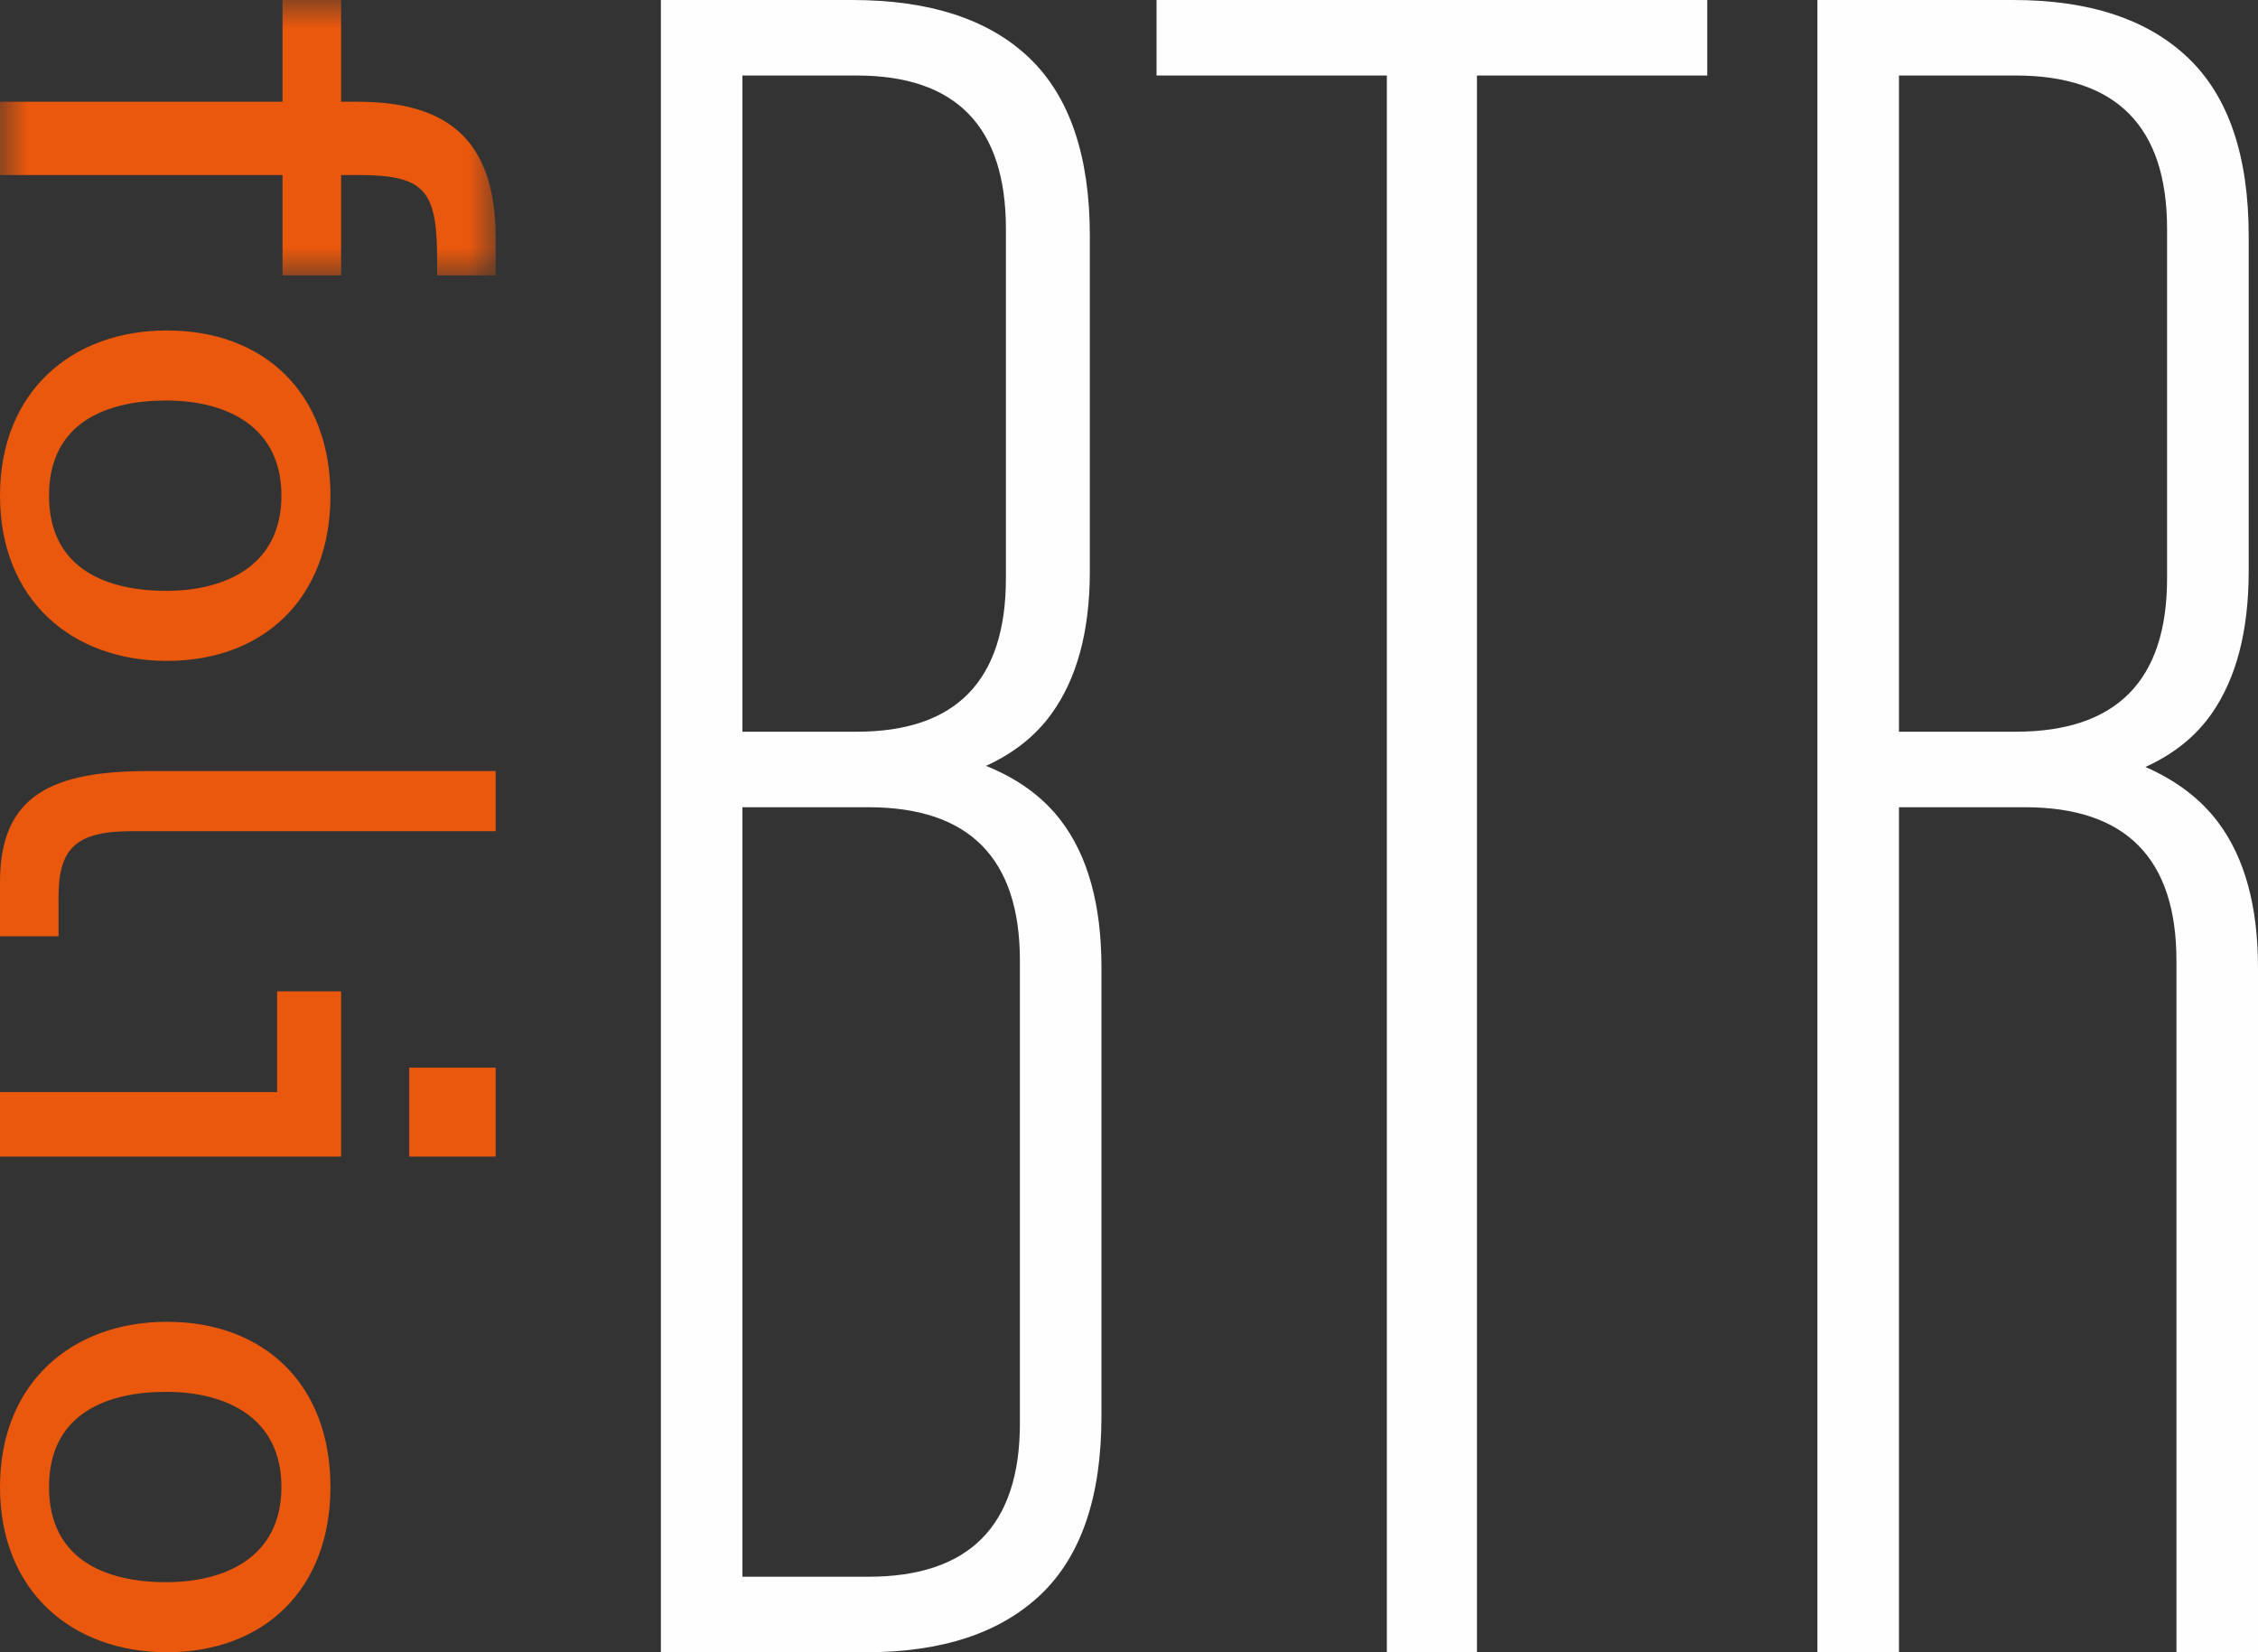
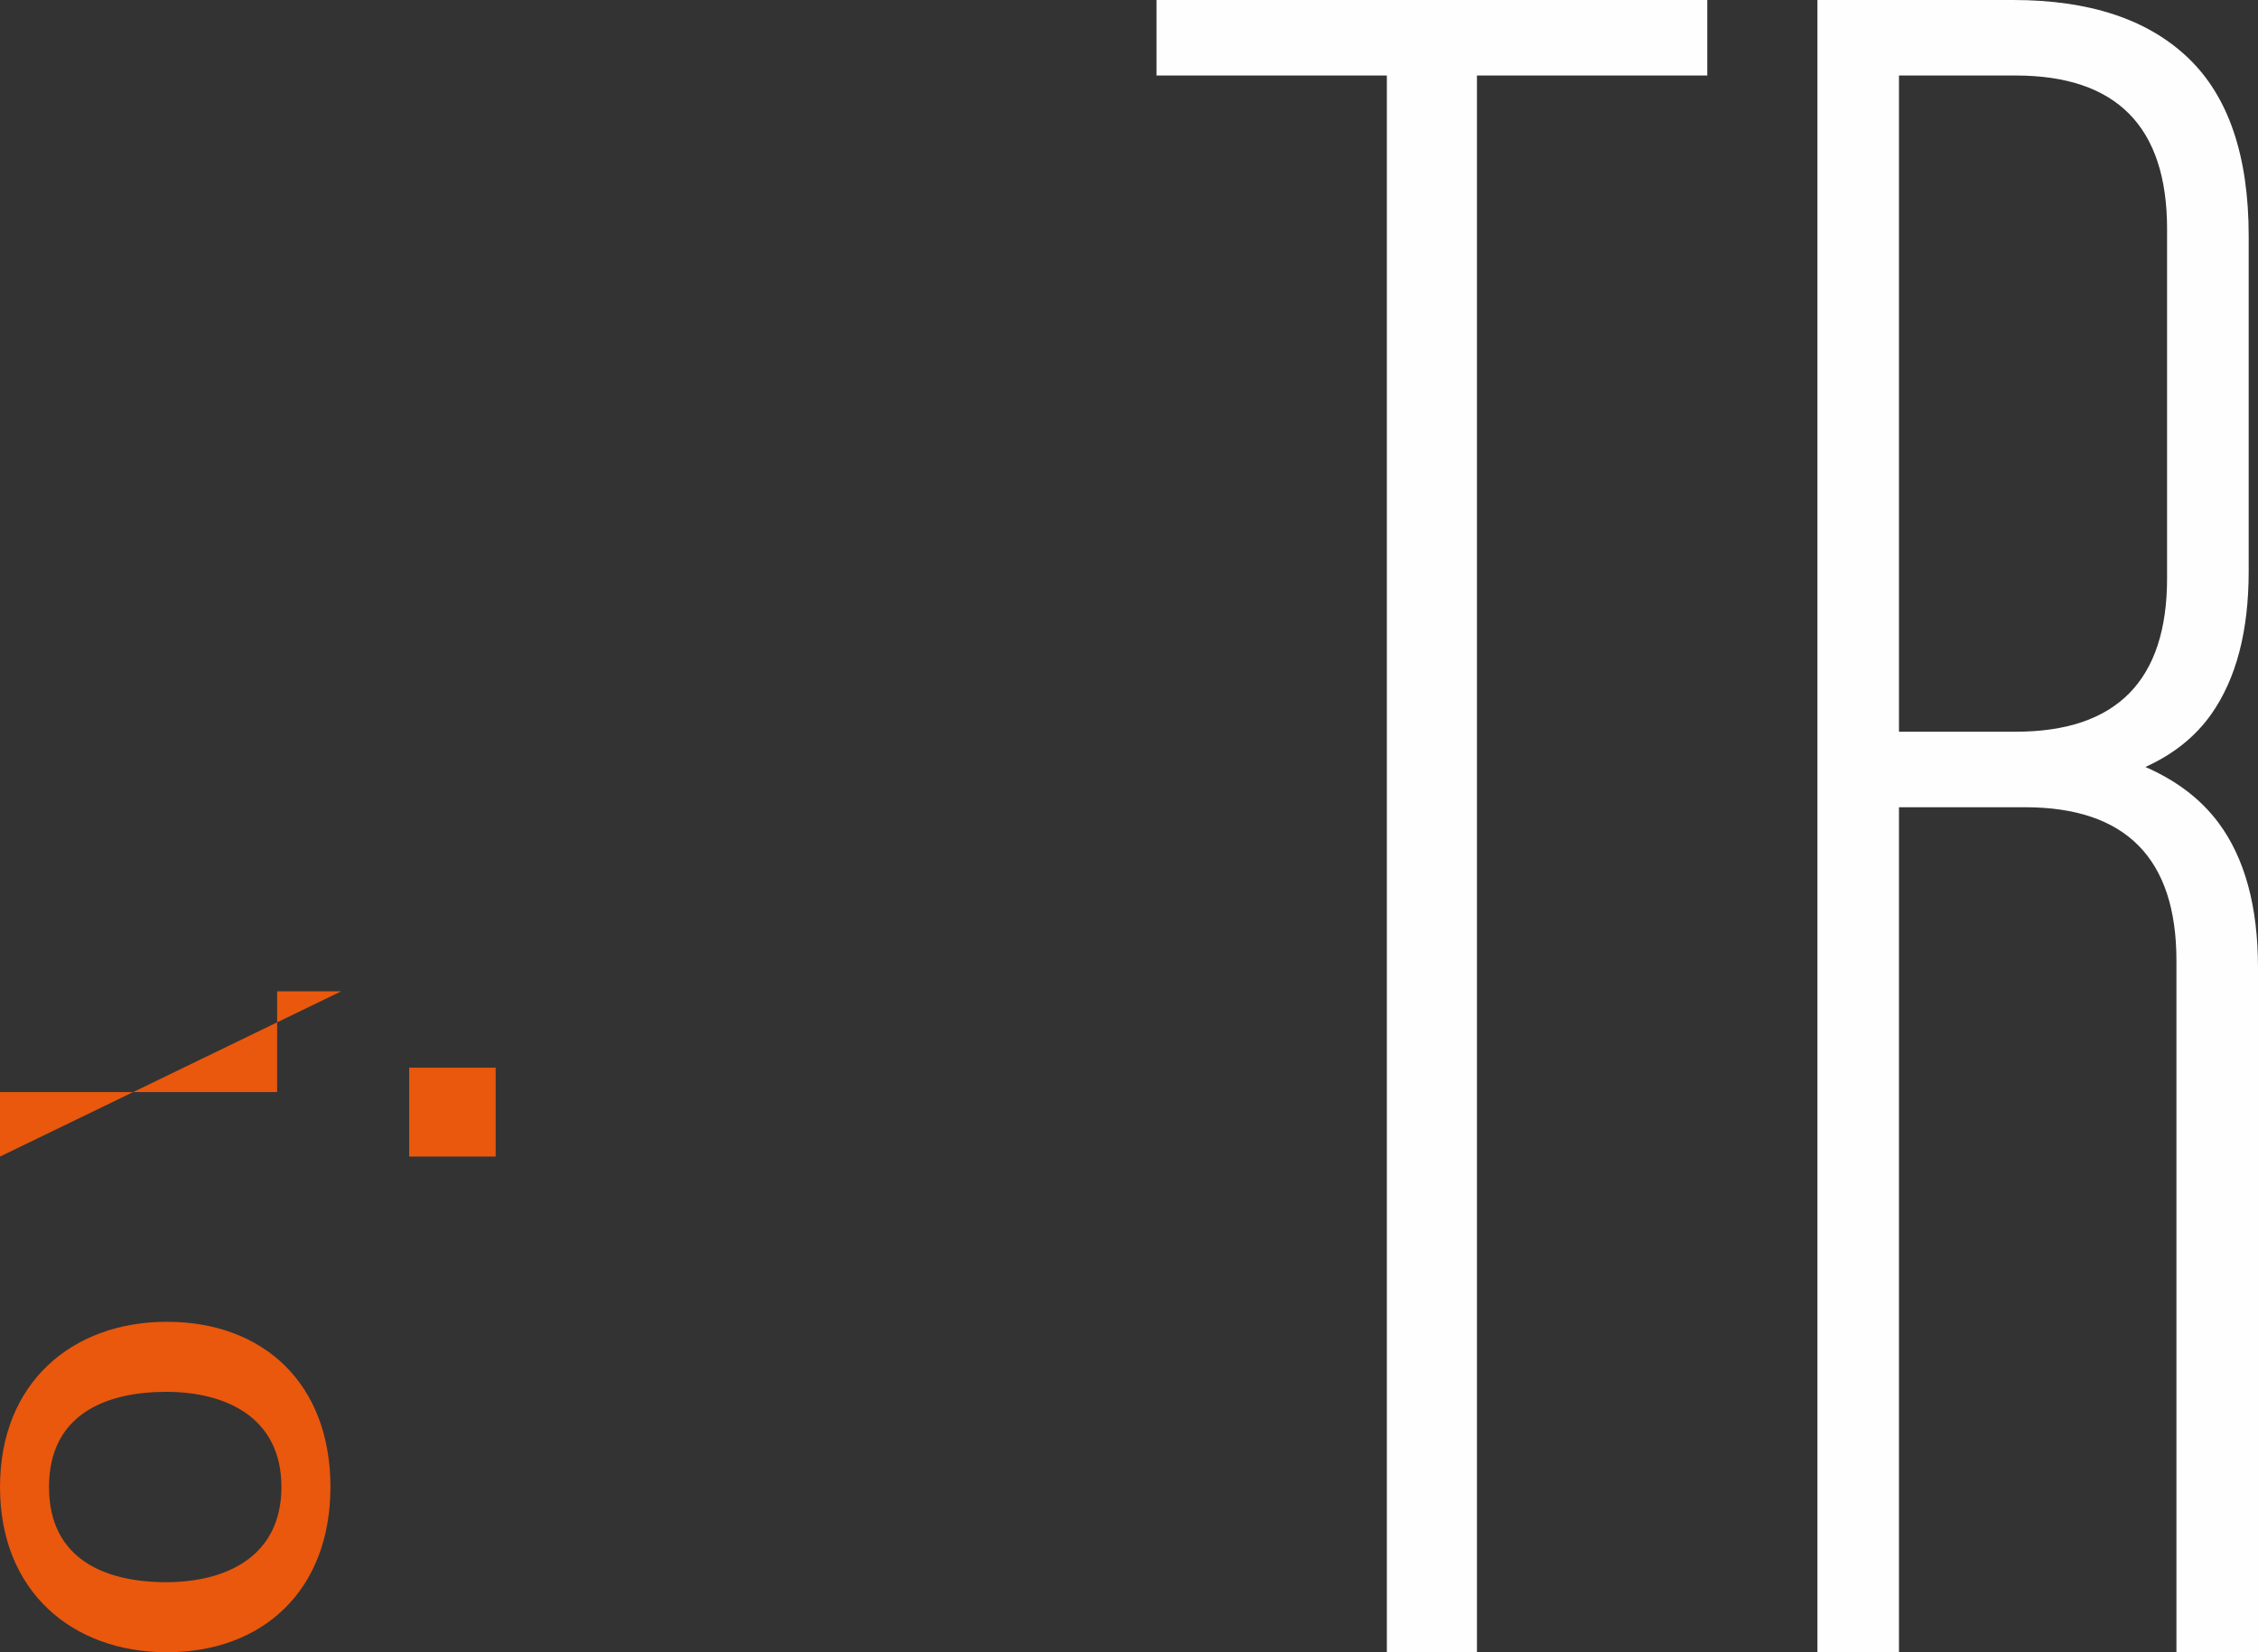
<svg xmlns="http://www.w3.org/2000/svg" xmlns:xlink="http://www.w3.org/1999/xlink" width="41px" height="30px" viewBox="0 0 41 30" version="1.1">
  <rect x="0" y="0" width="41" height="30" fill="#333333" stroke="none" />
  <title>folio BTR Logo</title>
  <defs>
    <polygon id="path-1" points="0 0 9 0 9 5 0 5" />
  </defs>
  <g id="Page-1" stroke="none" stroke-width="1" fill="none" fill-rule="evenodd">
    <g id="Find-a-Home" transform="translate(-592, -1516)">
      <g id="List-View" transform="translate(250, 997)">
        <g id="Development-Card--BTR-Copy-2" transform="translate(320, 514)">
          <g id="folio-BTR-Logo" transform="translate(22, 5)">
            <g id="Group-3" stroke-width="1">
              <mask id="mask-2" fill="white">
                <use xlink:href="#path-1" />
              </mask>
              <g id="Clip-2" />
-               <path d="M6.194,5 L5.13,5 L5.13,3.178 L0,3.178 L0,1.847 L5.13,1.847 L5.13,-6.60190927e-05 L6.194,-6.60190927e-05 L6.194,1.847 L6.49,1.847 C8.06,1.847 9,2.48 9,4.315 L9,5 L7.937,5 L7.937,4.703 C7.937,3.437 7.702,3.178 6.49,3.178 L6.194,3.178 L6.194,5 Z" id="Fill-1" fill="#E9580D" mask="url(#mask-2)" />
            </g>
-             <path d="M3.017,7.272 C1.942,7.272 0.89,7.667 0.89,9 C0.89,10.333 1.942,10.728 3.017,10.728 C4.093,10.728 5.11,10.272 5.11,9 C5.11,7.728 4.093,7.272 3.017,7.272 M3.029,12 C1.318,12 0,10.901 0,9 C0,7.099 1.318,6 3.029,6 C4.786,6 6,7.124 6,9 C6,10.864 4.786,12 3.029,12" id="Fill-4" fill="#E9580D" />
-             <path d="M2.386,15.092 C1.36,15.092 1.063,15.421 1.063,16.29 L1.063,17 L0,17 L0,16.014 C0,14.424 0.964,14 2.707,14 L9,14 L9,15.092 L2.386,15.092 Z" id="Fill-6" fill="#E9580D" />
-             <path d="M5.032,18 L5.032,19.829 L0,19.829 L0,21 L6.194,21 L6.194,18 L5.032,18 Z M7.43,21 L9,21 L9,19.386 L7.43,19.386 L7.43,21 Z" id="Fill-8" fill="#E9580D" />
+             <path d="M5.032,18 L5.032,19.829 L0,19.829 L0,21 L6.194,18 L5.032,18 Z M7.43,21 L9,21 L9,19.386 L7.43,19.386 L7.43,21 Z" id="Fill-8" fill="#E9580D" />
            <path d="M3.017,25.272 C1.942,25.272 0.89,25.667 0.89,27 C0.89,28.333 1.942,28.728 3.017,28.728 C4.093,28.728 5.11,28.272 5.11,27 C5.11,25.728 4.093,25.272 3.017,25.272 M3.029,30 C1.318,30 0,28.901 0,27 C0,25.099 1.318,24 3.029,24 C4.786,24 6,25.124 6,27 C6,28.864 4.786,30 3.029,30" id="Fill-10" fill="#E9580D" />
-             <path d="M18.519,25.843 C18.519,27.701 17.601,28.629 15.767,28.629 L13.481,28.629 L13.481,14.657 L15.767,14.657 C17.601,14.657 18.519,15.586 18.519,17.443 L18.519,25.843 Z M15.555,1.371 C17.361,1.371 18.265,2.3 18.265,4.157 L18.265,10.5 C18.265,12.357 17.361,13.286 15.555,13.286 L13.481,13.286 L13.481,1.371 L15.555,1.371 Z M17.904,13.906 C18.405,13.677 18.801,13.364 19.09,12.964 C19.556,12.321 19.789,11.458 19.789,10.371 L19.789,4.286 C19.789,2.829 19.421,1.75 18.688,1.05 C17.954,0.35 16.882,0 15.471,0 L12,0 L12,30 L15.725,30 C17.107,30 18.165,29.65 18.9,28.95 C19.633,28.25 20,27.172 20,25.714 L20,17.571 C20,16.429 19.753,15.536 19.259,14.893 C18.931,14.465 18.477,14.137 17.904,13.906 L17.904,13.906 Z" id="Fill-12" fill="#FEFEFE" />
            <polygon id="Fill-14" fill="#FEFEFE" points="21 1.371 25.182 1.371 25.182 30 26.818 30 26.818 1.371 31 1.371 31 0 21 0" />
            <path d="M36.598,13.286 L34.481,13.286 L34.481,1.371 L36.598,1.371 C38.432,1.371 39.349,2.3 39.349,4.157 L39.349,10.5 C39.349,12.357 38.432,13.286 36.598,13.286 M40.28,14.936 C39.959,14.506 39.516,14.171 38.955,13.926 C39.464,13.696 39.864,13.376 40.154,12.964 C40.605,12.321 40.831,11.458 40.831,10.371 L40.831,4.286 C40.831,2.829 40.464,1.75 39.73,1.05 C38.996,0.35 37.938,0 36.555,0 L33,0 L33,30 L34.481,30 L34.481,14.657 L36.767,14.657 C38.601,14.657 39.519,15.586 39.519,17.443 L39.519,30 L41,30 L41,17.571 C41,16.457 40.76,15.579 40.28,14.936" id="Fill-16" fill="#FEFEFE" />
          </g>
        </g>
      </g>
    </g>
  </g>
</svg>